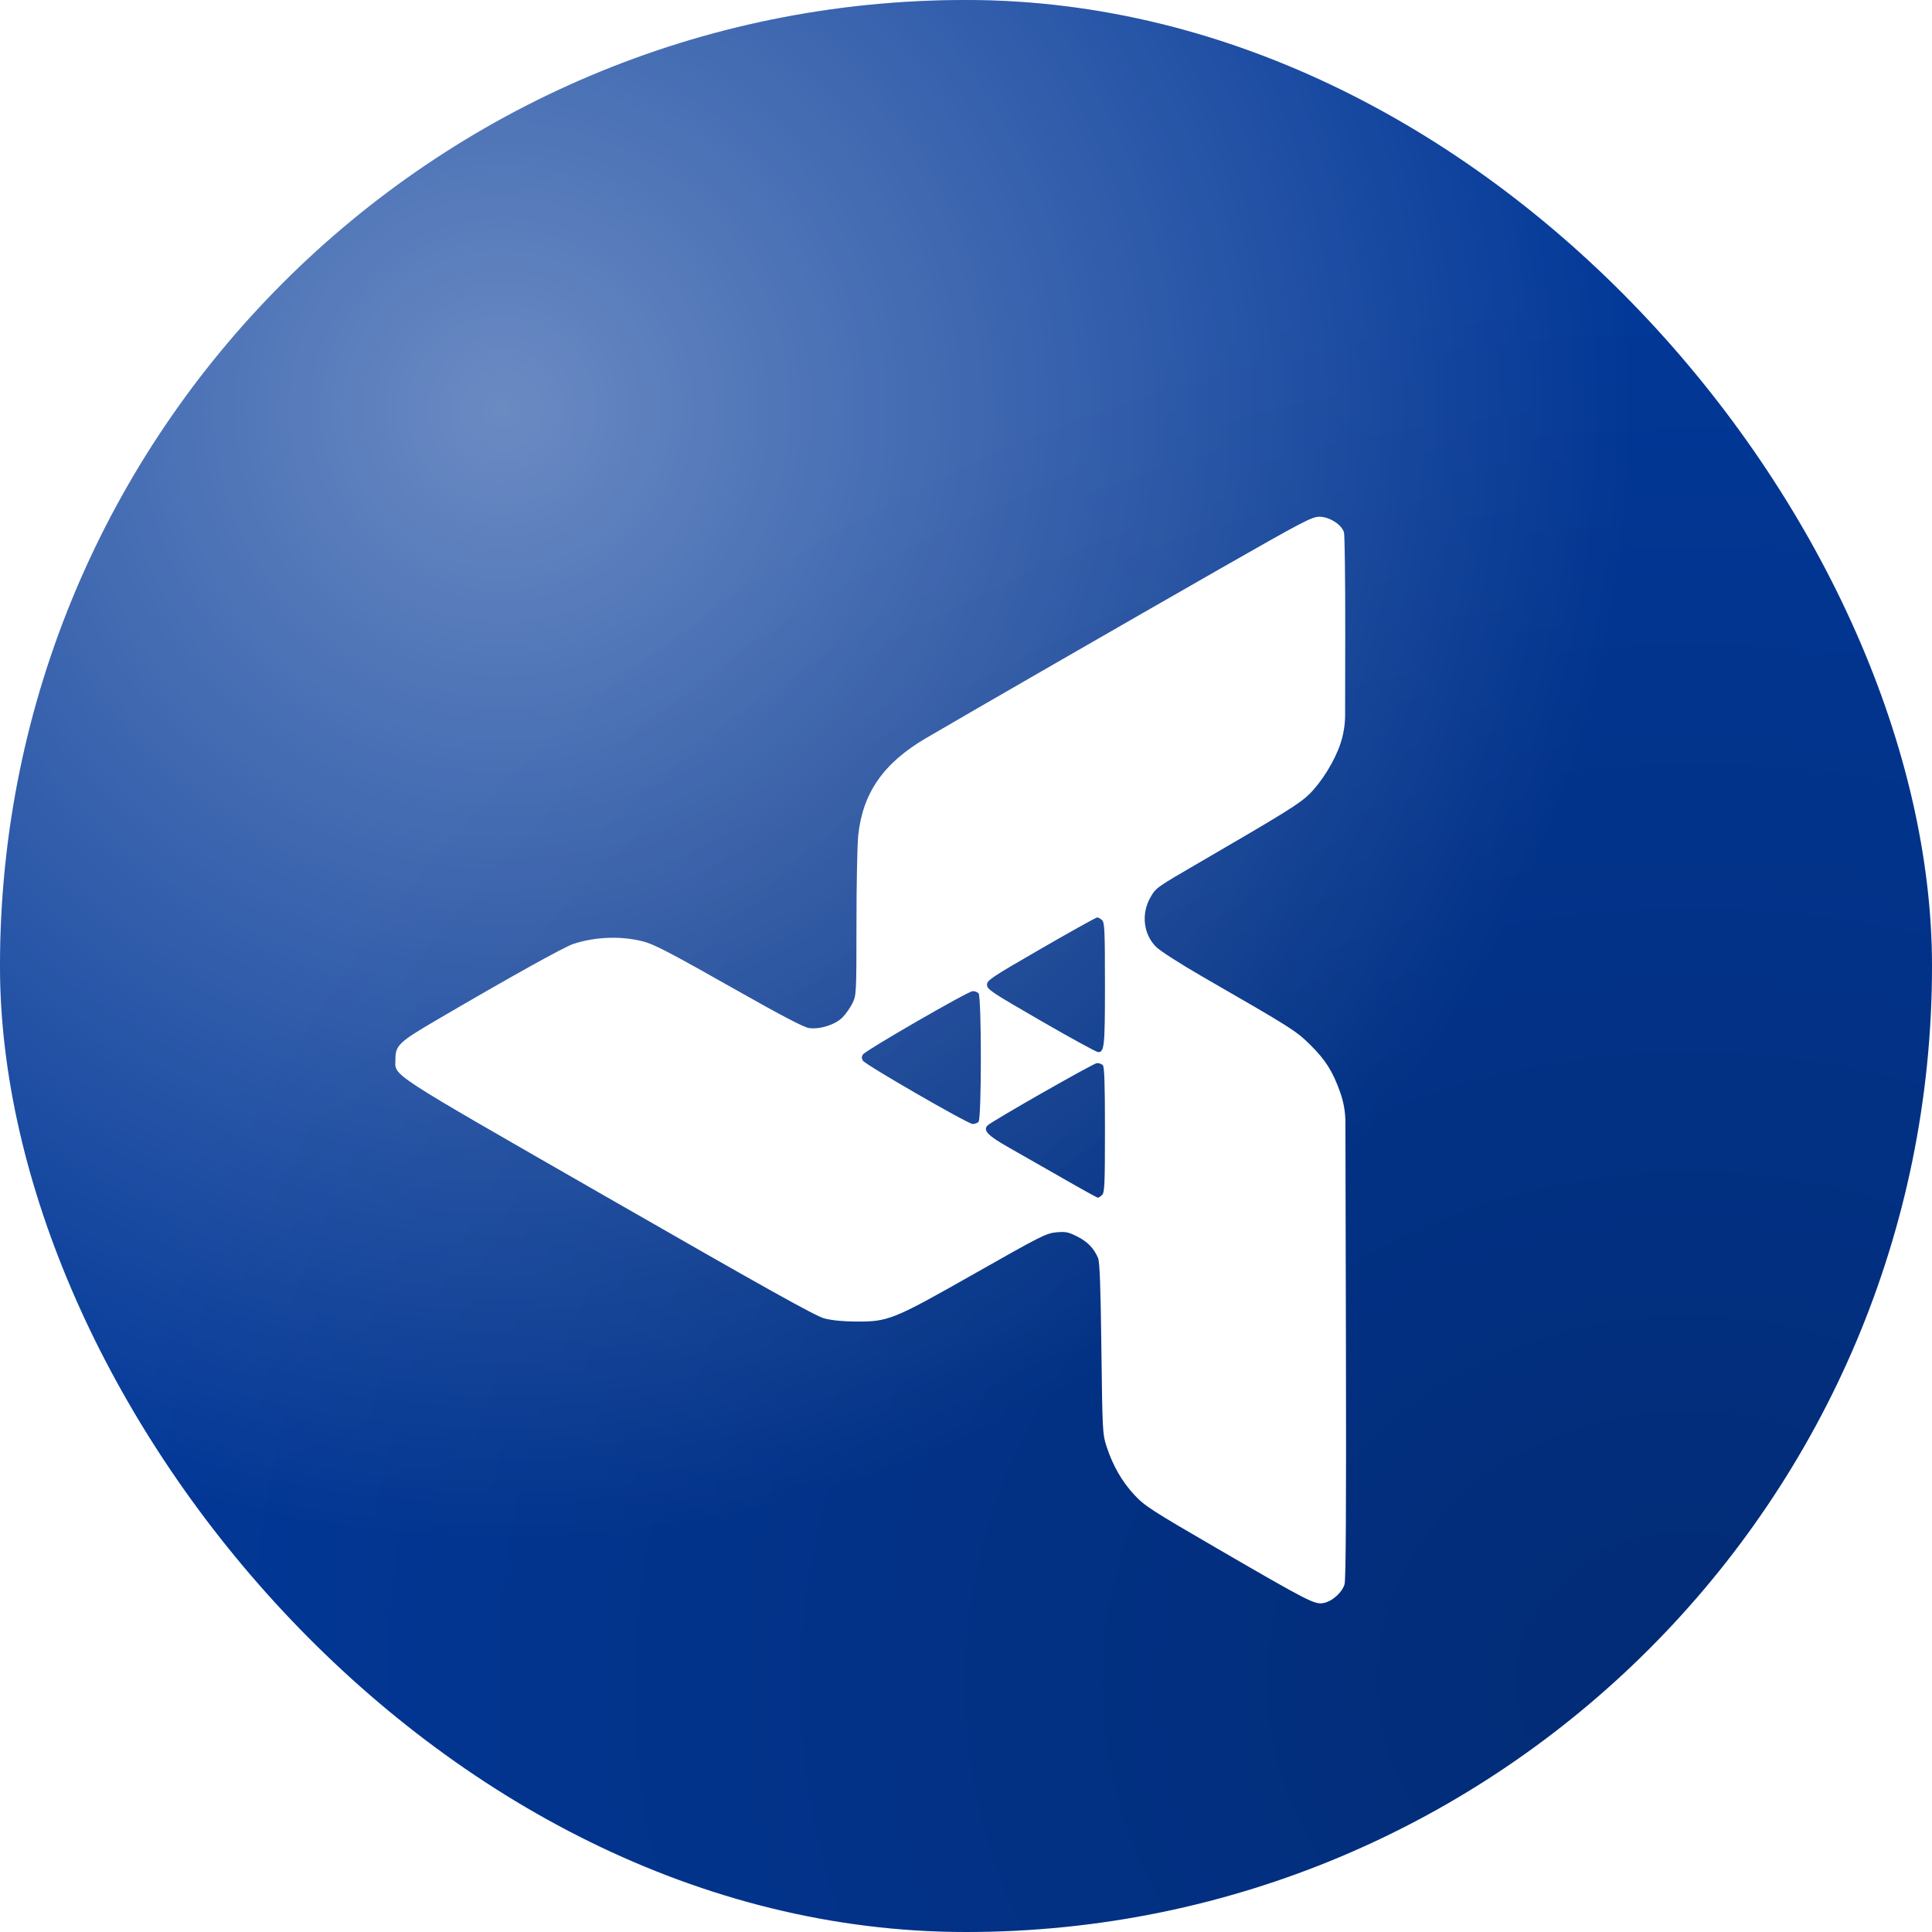
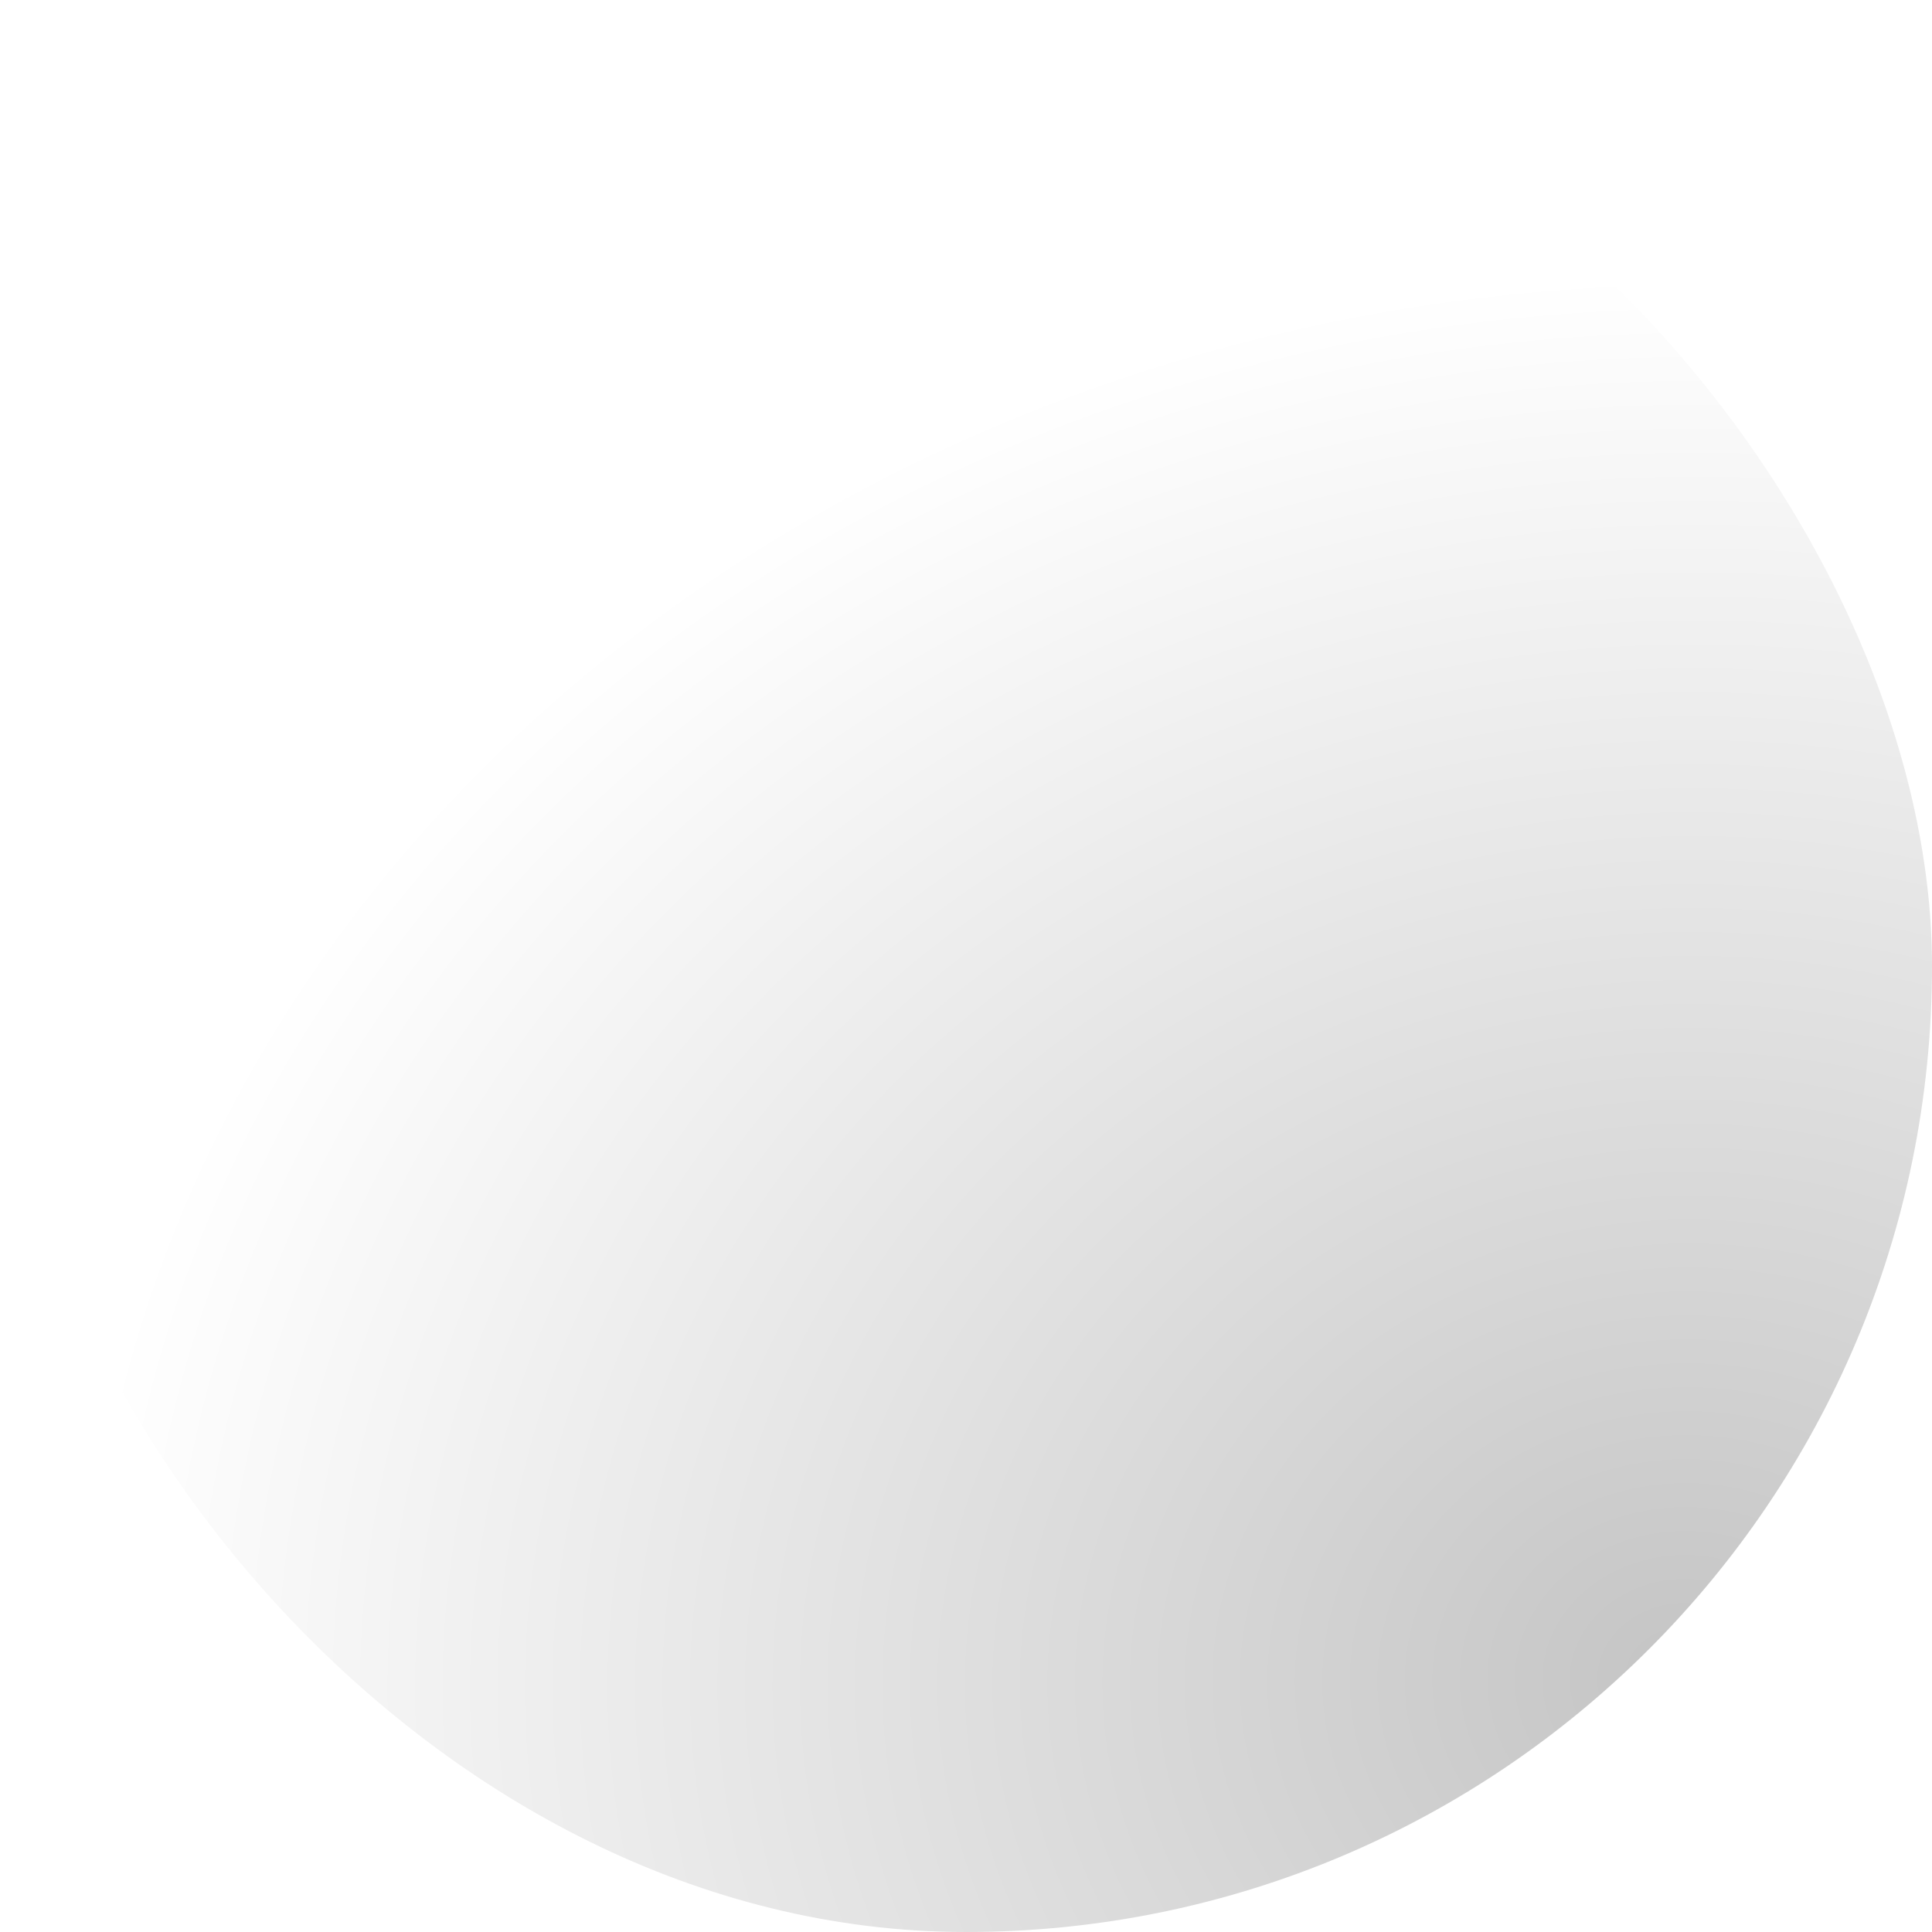
<svg xmlns="http://www.w3.org/2000/svg" width="512" height="512" viewBox="0 0 512 512" fill="none">
-   <rect width="512" height="512" rx="256" fill="#023898" />
-   <rect width="512" height="512" rx="256" fill="url(#paint0_radial_102_11)" fill-opacity="0.7" />
  <rect width="512" height="512" rx="256" fill="url(#paint1_radial_102_11)" />
  <g filter="url(#filter0_d_102_11)">
-     <path fill-rule="evenodd" clip-rule="evenodd" d="M323.607 125.647C300.073 139.085 256.494 164.185 245.338 170.729C234.123 177.308 228.63 185.205 227.441 196.46C227.188 198.858 226.977 209.367 226.972 219.813C226.964 238.542 226.949 238.837 225.89 240.977C225.299 242.17 224.117 243.848 223.262 244.707C221.329 246.647 217.231 247.943 214.379 247.517C213.022 247.313 207.134 244.245 195.932 237.902C177.276 227.338 173.215 225.224 170.171 224.493C164.281 223.078 157.819 223.331 151.996 225.205C149.55 225.992 135.624 233.738 115.596 245.453C105.766 251.203 104.793 252.13 104.79 255.75C104.786 260.416 101.415 258.217 161.099 292.479C203.178 316.635 216.11 323.847 218.452 324.468C220.366 324.974 223.426 325.281 226.791 325.301C235.426 325.354 236.662 324.854 258.369 312.531C275.73 302.674 277.278 301.893 279.922 301.654C282.405 301.43 283.117 301.571 285.469 302.758C288.211 304.142 289.882 305.862 290.984 308.432C291.439 309.491 291.668 315.679 291.877 332.476C292.15 354.387 292.193 355.197 293.255 358.426C294.931 363.524 297.335 367.712 300.599 371.22C303.324 374.149 305.079 375.286 322.414 385.353C346.726 399.472 348.403 400.334 350.717 399.901C353.039 399.466 355.676 397.125 356.32 394.927C356.674 393.719 356.785 374.083 356.684 330.809L356.547 272.474C356.541 269.799 356.082 267.145 355.19 264.624V264.624C353.215 259.039 351.312 256.009 347.264 251.999C343.47 248.24 342.403 247.566 318.608 233.862C312.917 230.585 307.492 227.106 306.41 226.04C302.978 222.659 302.37 217.149 304.946 212.763C306.395 210.296 306.363 210.318 318.596 203.212C340.439 190.523 344.421 188.046 346.921 185.591C350.264 182.309 353.714 176.725 355.24 172.127V172.127C356.051 169.685 356.466 167.13 356.469 164.557L356.5 142.967C356.521 128.956 356.372 116.901 356.17 116.179C355.591 114.114 352.31 112.016 349.665 112.02C347.666 112.022 345.344 113.236 323.607 125.647ZM292.075 218.947C292.727 219.598 292.825 221.802 292.825 235.882C292.825 252.347 292.667 253.921 291.018 253.899C290.568 253.893 283.757 250.168 275.882 245.62C262.643 237.975 261.565 237.254 261.565 236.055C261.565 234.855 262.643 234.135 275.882 226.489C283.757 221.941 290.453 218.216 290.762 218.21C291.072 218.204 291.662 218.536 292.075 218.947ZM259.322 238.293C260.143 239.112 260.143 271.566 259.322 272.385C259.007 272.699 258.308 272.951 257.771 272.945C256.52 272.931 229.388 257.283 228.688 256.172C228.315 255.582 228.309 255.106 228.668 254.539C229.355 253.452 256.542 237.755 257.771 237.736C258.309 237.728 259.007 237.978 259.322 238.293ZM292.252 257.339C292.675 257.761 292.825 262.22 292.825 274.446C292.825 288.844 292.728 291.079 292.075 291.731C291.662 292.142 291.16 292.479 290.959 292.479C290.758 292.479 286.639 290.206 281.806 287.427C276.973 284.649 270.494 280.953 267.409 279.214C261.793 276.049 260.418 274.624 261.722 273.324C262.854 272.194 289.787 256.843 290.701 256.806C291.239 256.785 291.937 257.024 292.252 257.339Z" fill="white" />
-   </g>
+     </g>
  <defs>
    <filter id="filter0_d_102_11" x="79.829" y="112.02" width="301.816" height="337.811" filterUnits="userSpaceOnUse" color-interpolation-filters="sRGB">
      <feFlood flood-opacity="0" result="BackgroundImageFix" />
      <feColorMatrix in="SourceAlpha" type="matrix" values="0 0 0 0 0 0 0 0 0 0 0 0 0 0 0 0 0 0 127 0" result="hardAlpha" />
      <feOffset dy="24.925" />
      <feGaussianBlur stdDeviation="12.463" />
      <feComposite in2="hardAlpha" operator="out" />
      <feColorMatrix type="matrix" values="0 0 0 0 0.002 0 0 0 0 0.172 0 0 0 0 0.475 0 0 0 0.35 0" />
      <feBlend mode="normal" in2="BackgroundImageFix" result="effect1_dropShadow_102_11" />
      <feBlend mode="normal" in="SourceGraphic" in2="effect1_dropShadow_102_11" result="shape" />
    </filter>
    <radialGradient id="paint0_radial_102_11" cx="0" cy="0" r="1" gradientUnits="userSpaceOnUse" gradientTransform="translate(135.111 106.667) rotate(51.044) scale(429.796 429.796)">
      <stop stop-color="white" stop-opacity="0.59" />
      <stop offset="0.698" stop-color="white" stop-opacity="0" />
      <stop offset="1" stop-color="white" stop-opacity="0" />
    </radialGradient>
    <radialGradient id="paint1_radial_102_11" cx="0" cy="0" r="1" gradientUnits="userSpaceOnUse" gradientTransform="translate(441.863 448) rotate(-93.671) scale(438.232 488.428)">
      <stop stop-opacity="0.23" />
      <stop offset="0.862" stop-opacity="0" />
    </radialGradient>
  </defs>
</svg>